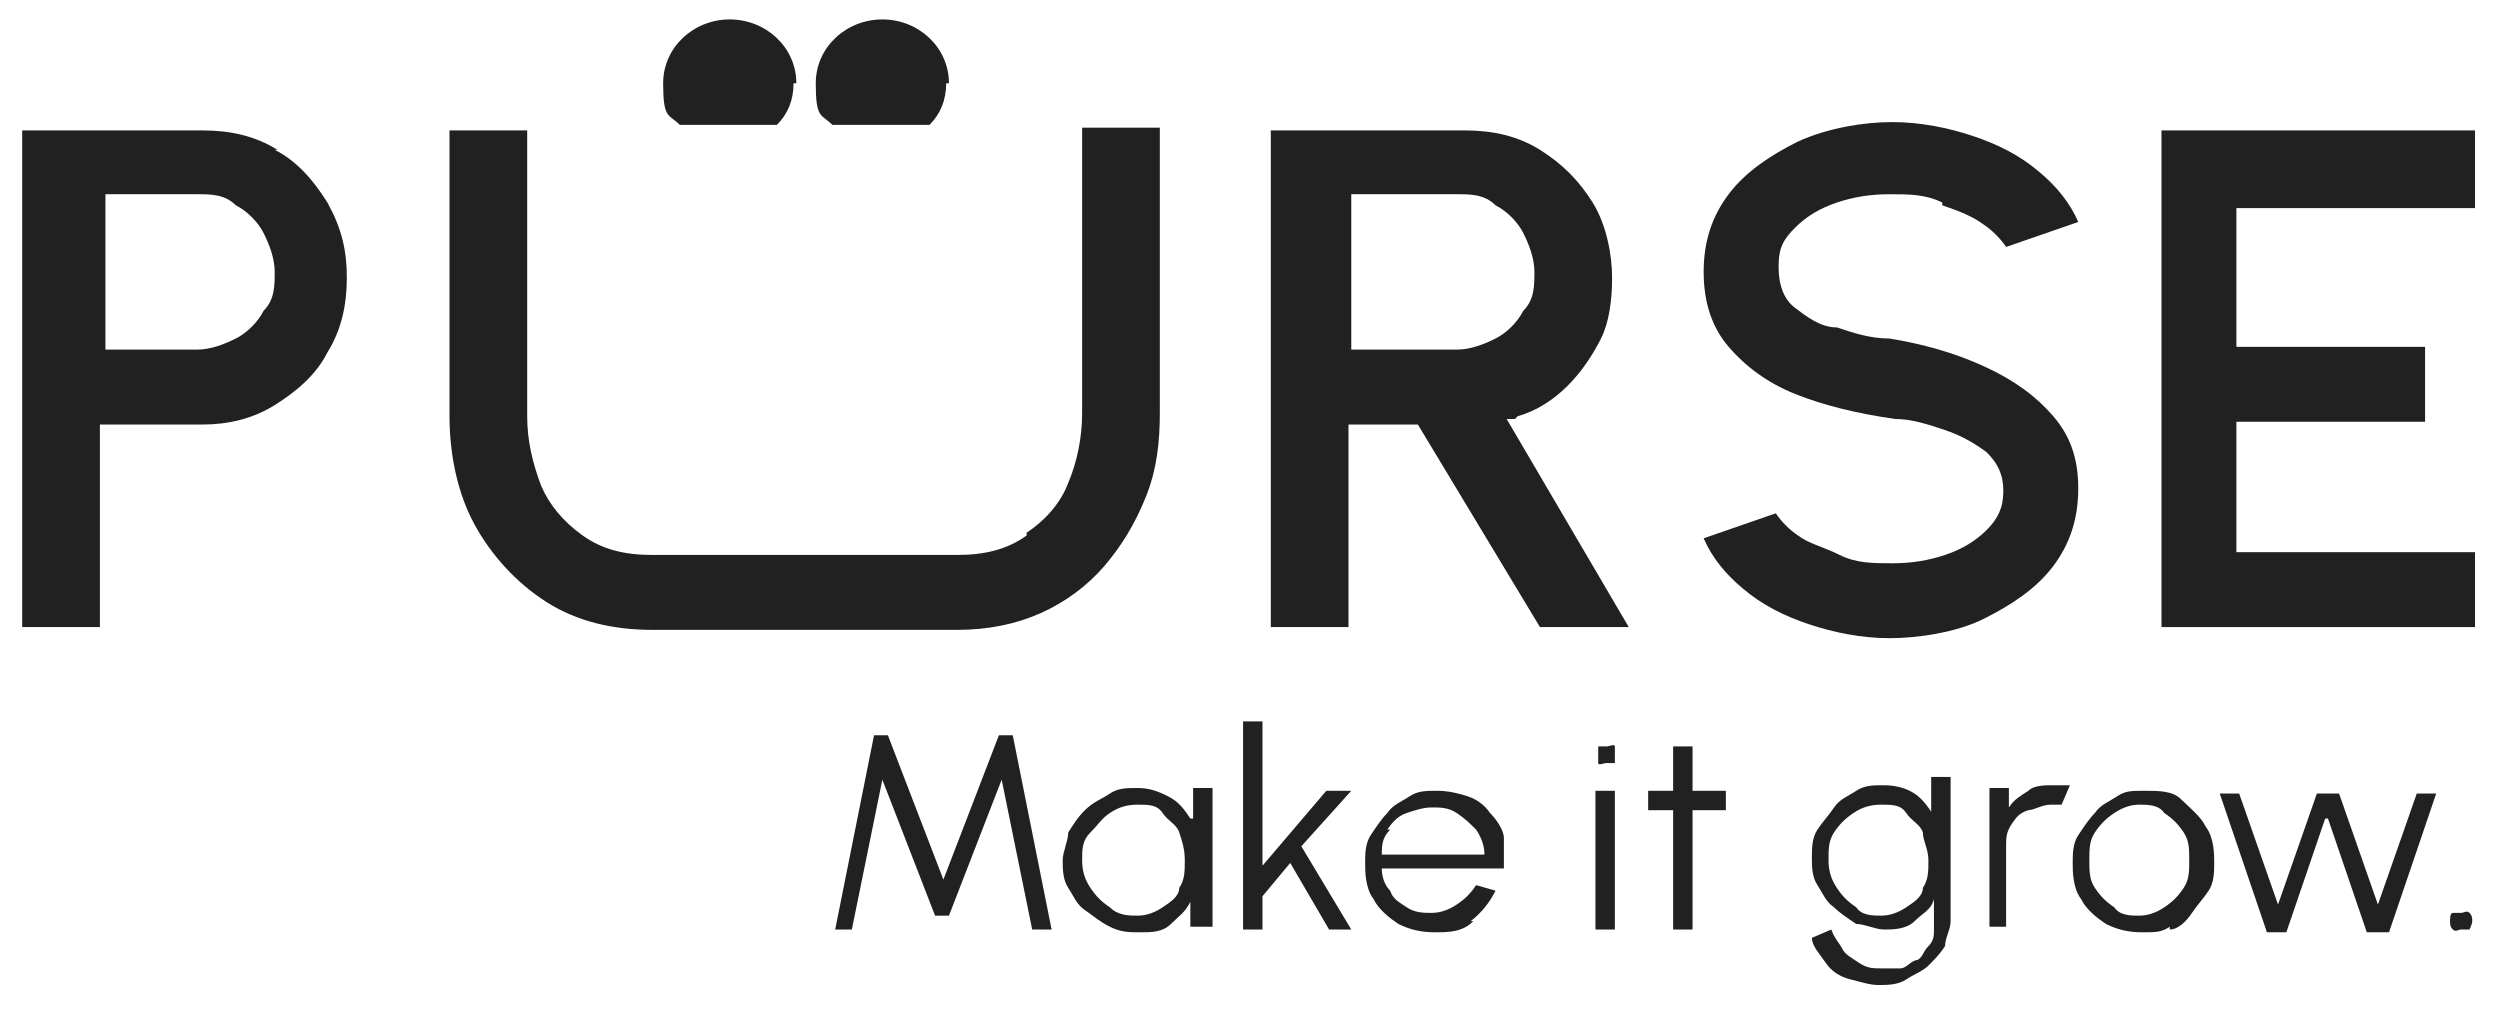
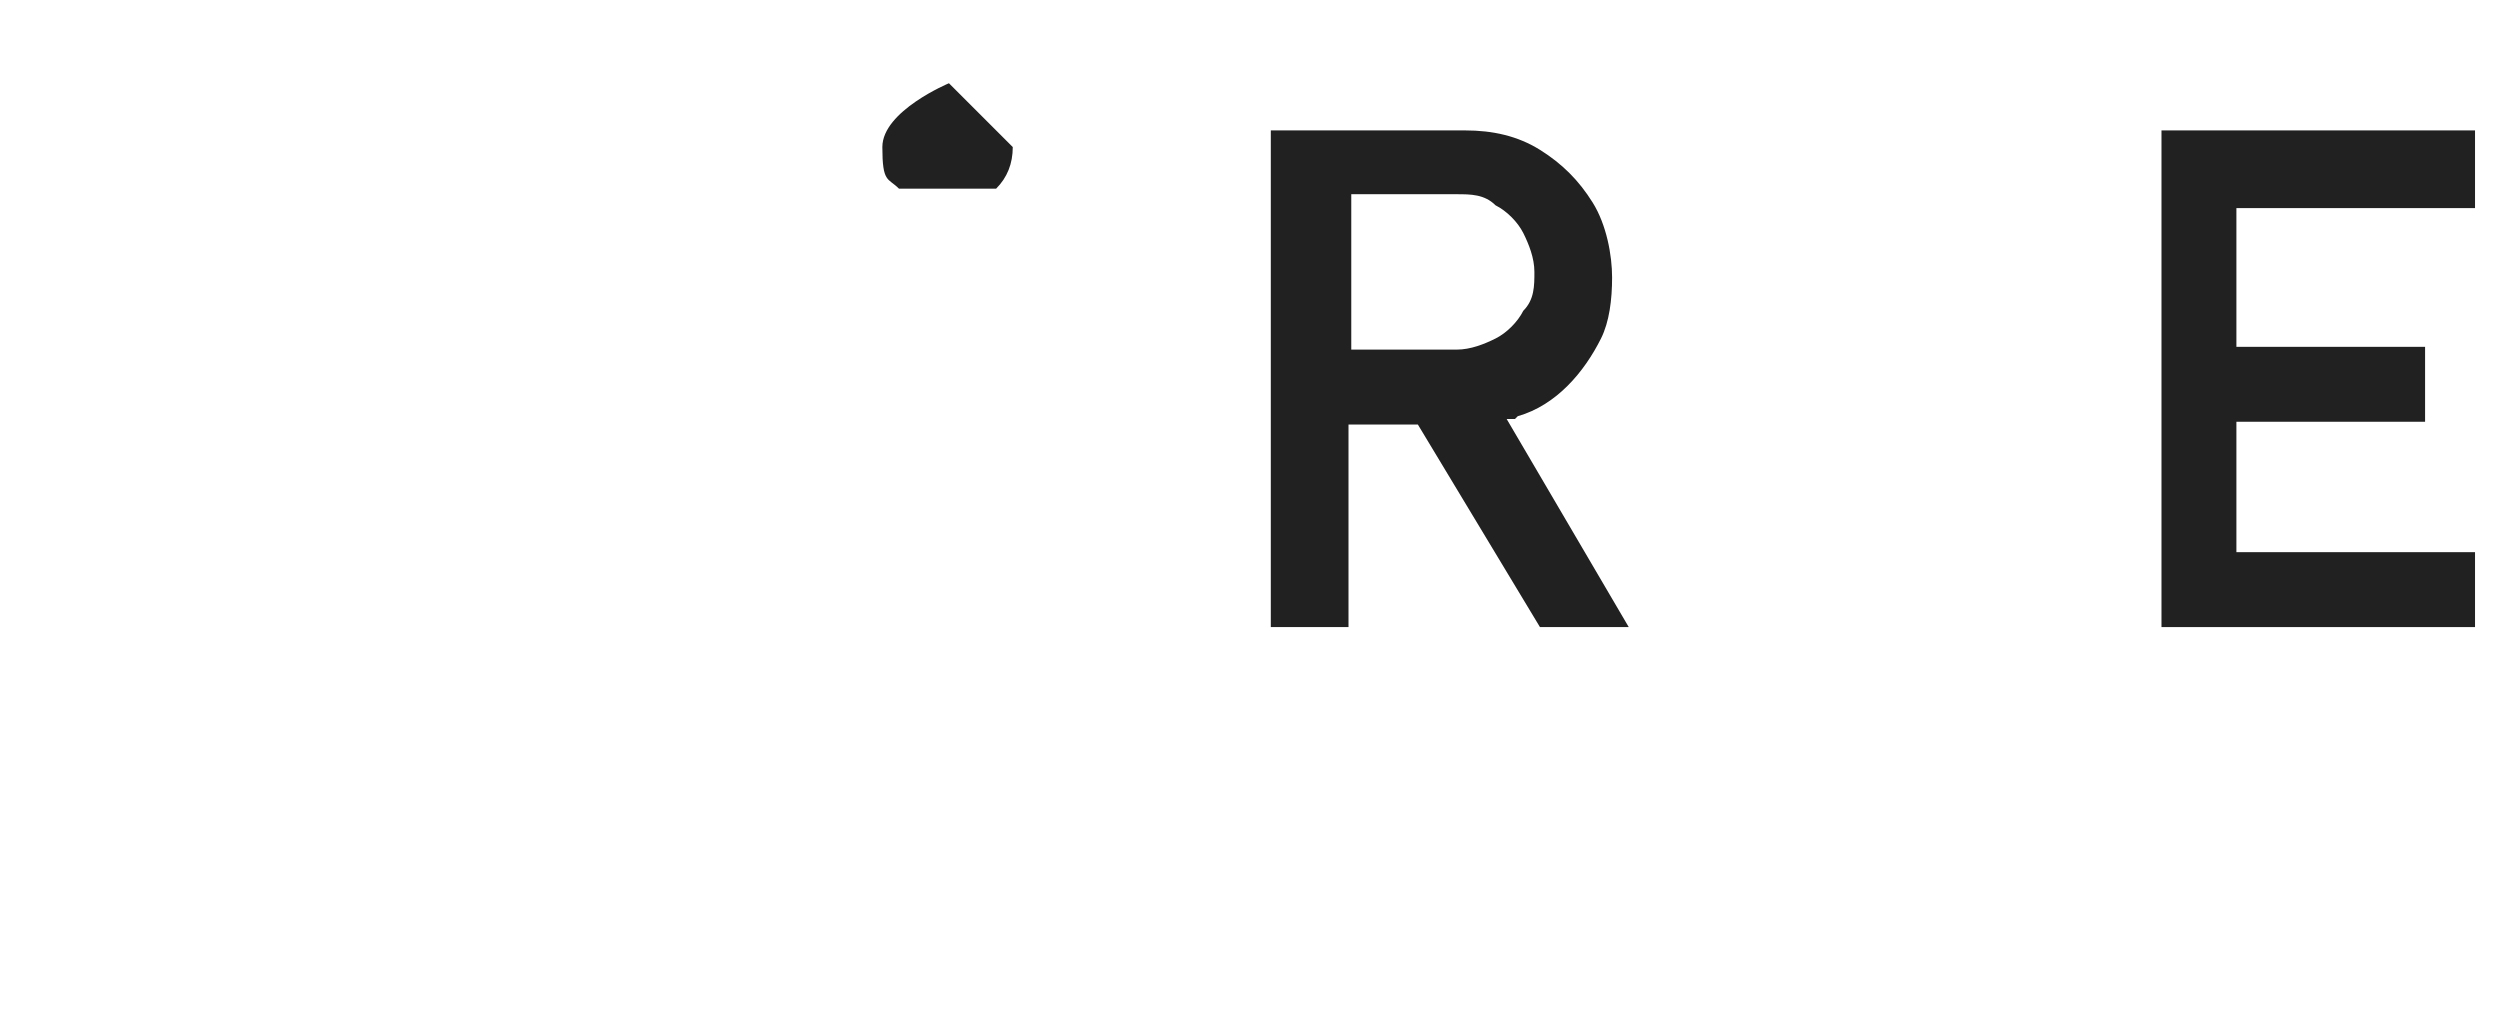
<svg xmlns="http://www.w3.org/2000/svg" id="Calque_1" version="1.1" viewBox="0 0 90.1 36.9">
  <defs>
    <style>
      .st0 {
        fill: #212121;
      }
    </style>
  </defs>
  <g id="b">
-     <path id="c" class="st0" d="M28.7,3c0-1.3-1.1-2.3-2.4-2.3s-2.4,1-2.4,2.3.2,1.1.6,1.5h3.5c.4-.4.6-.9.6-1.5" />
-     <path id="d" class="st0" d="M34.2,3c0-1.3-1.1-2.3-2.4-2.3s-2.4,1-2.4,2.3.2,1.1.6,1.5h3.5c.4-.4.6-.9.6-1.5" />
-     <path id="e" class="st0" d="M30.7,33.5l1.1-5.4,1.9,4.9h.5l1.9-4.9,1.1,5.4h.7l-1.4-7h-.5l-2,5.2-2-5.2h-.5l-1.4,7h.7,0ZM42.9,29.5c-.2-.3-.4-.6-.8-.8s-.7-.3-1.1-.3-.7,0-1,.2-.6.3-.9.6-.4.5-.6.8c0,.3-.2.7-.2,1s0,.7.2,1,.3.6.6.8.5.4.9.6.7.2,1.1.2.8,0,1.1-.3.5-.4.7-.8v.9h.8v-5h-.7v.9h0v.2ZM40,32.7c-.3-.2-.5-.4-.7-.7s-.3-.6-.3-1,0-.7.3-1,.4-.5.7-.7c.3-.2.6-.3,1-.3s.7,0,.9.3c.2.3.5.4.6.7s.2.6.2,1,0,.7-.2,1c0,.3-.3.5-.6.7s-.6.3-.9.3-.7,0-1-.3M46.9,30.5l1.8-2h-.9l-2.3,2.7v-5.2h-.7v7.5h.7v-1.2l1-1.2,1.4,2.4h.8l-1.8-3h0ZM53,33.2c.4-.3.7-.7.9-1.1l-.7-.2c-.2.3-.4.5-.7.7-.3.2-.6.3-.9.3s-.6,0-.9-.2-.5-.3-.6-.6c-.2-.2-.3-.5-.3-.8h4.4c0-.4,0-.8,0-1.1,0-.3-.3-.7-.5-.9-.2-.3-.5-.5-.8-.6s-.7-.2-1.1-.2-.7,0-1,.2-.6.3-.8.6c-.2.2-.4.5-.6.8s-.2.7-.2,1,0,.9.3,1.3c.2.4.6.7.9.9.4.2.8.3,1.3.3s1,0,1.4-.4M50,29.9c.2-.3.4-.5.7-.6s.6-.2.9-.2.6,0,.9.2.5.4.7.6c.2.3.3.6.3.9h-3.7c0-.3,0-.6.3-.9M57.5,33.5h.7v-5h-.7v5ZM58.2,27.5s0-.2,0-.3,0-.2,0-.3-.2,0-.3,0-.2,0-.3,0c0,0,0,.2,0,.3s0,.2,0,.3.2,0,.3,0,.2,0,.3,0ZM62.2,28.5h-1.2v-1.6h-.7v1.6h-.9v.7h.9v4.3h.7v-4.3h1.2v-.7h0ZM69.7,29.4c-.2-.3-.4-.6-.7-.8s-.7-.3-1.1-.3-.7,0-1,.2-.6.3-.8.6-.4.5-.6.8-.2.7-.2,1,0,.7.2,1,.3.6.6.8c.2.2.5.4.8.6.3,0,.7.2,1,.2s.8,0,1.1-.3.6-.4.7-.8v1.1c0,.2,0,.4-.2.6s-.2.4-.4.5c-.2,0-.4.3-.6.3s-.4,0-.7,0-.5,0-.8-.2-.5-.3-.6-.5-.3-.4-.4-.7l-.7.3c0,.3.3.6.5.9s.5.5.9.6.7.2,1,.2.7,0,1-.2.6-.3.8-.5.4-.4.6-.7c0-.3.2-.6.2-.9v-5.2h-.7v.9h0v.4ZM66.9,32.7c-.3-.2-.5-.4-.7-.7-.2-.3-.3-.6-.3-1s0-.7.2-1,.4-.5.7-.7.6-.3,1-.3.7,0,.9.3c.2.3.5.4.6.7,0,.3.2.6.2,1s0,.7-.2,1c0,.3-.3.5-.6.7-.3.2-.6.3-.9.3s-.7,0-.9-.3M72.3,33.5v-3c0-.3,0-.5.2-.8s.3-.4.6-.5c.2,0,.5-.2.8-.2h.4l.3-.7h-.6c-.3,0-.7,0-.9.2-.3.2-.5.3-.7.6v-.7h-.7v5h.7-.1ZM78.2,33.5c.3,0,.6-.3.8-.6s.4-.5.6-.8.2-.7.2-1,0-.9-.3-1.3c-.2-.4-.6-.7-.9-1s-.8-.3-1.3-.3-.7,0-1,.2-.6.3-.8.6c-.2.2-.4.5-.6.8s-.2.7-.2,1,0,.9.3,1.3c.2.4.6.7.9.9.4.2.8.3,1.3.3s.7,0,1-.2M76.2,32.7c-.3-.2-.5-.4-.7-.7-.2-.3-.2-.6-.2-1s0-.7.2-1,.4-.5.7-.7.6-.3.9-.3.7,0,.9.3c.3.2.5.4.7.7.2.3.2.6.2,1s0,.7-.2,1-.4.5-.7.7-.6.3-.9.3-.7,0-.9-.3M83.9,29.5l1.4,4.1h.8l1.7-5h-.7l-1.4,4-1.4-4h-.8l-1.4,4-1.4-4h-.7l1.7,5h.7l1.4-4.1h.1ZM89,33.5s.1-.2.1-.3,0-.2-.1-.3-.2,0-.3,0-.2,0-.3,0-.1.2-.1.3,0,.2.1.3.2,0,.3,0,.2,0,.3,0Z" />
+     <path id="d" class="st0" d="M34.2,3s-2.4,1-2.4,2.3.2,1.1.6,1.5h3.5c.4-.4.6-.9.6-1.5" />
  </g>
  <g id="f">
    <g id="g">
-       <path id="h" class="st0" d="M10,5.4c-.8-.5-1.7-.7-2.7-.7H.8v17.9h2.8v-7.3h3.7c.9,0,1.8-.2,2.6-.7s1.5-1.1,1.9-1.9c.5-.8.7-1.7.7-2.7s-.2-1.8-.7-2.7c-.5-.8-1.1-1.5-1.9-1.9M9.5,11.2c-.2.4-.6.8-1,1s-.9.4-1.4.4h-3.3v-5.6h3.3c.5,0,1,0,1.4.4.4.2.8.6,1,1s.4.9.4,1.4,0,1-.4,1.4" />
-       <path id="i" class="st0" d="M37,19.3c-.7.5-1.5.7-2.5.7h-11c-1,0-1.8-.2-2.5-.7s-1.2-1.1-1.5-1.8c-.3-.8-.5-1.6-.5-2.5V4.7h-2.8v10.3c0,1.4.3,2.8.9,3.9s1.5,2.1,2.6,2.8,2.4,1,3.8,1h11c1.1,0,2.1-.2,3-.6s1.7-1,2.3-1.7,1.1-1.5,1.5-2.5.5-2,.5-3V4.6h-2.8v10.3c0,.9-.2,1.8-.5,2.5-.3.8-.9,1.4-1.5,1.8" />
      <path id="j" class="st0" d="M54.7,15c.7-.2,1.3-.6,1.8-1.1s.9-1.1,1.2-1.7.4-1.4.4-2.2-.2-1.9-.7-2.7-1.1-1.4-1.9-1.9-1.7-.7-2.7-.7h-7v17.9h2.8v-7.3h2.5l4.4,7.3h3.2l-4.4-7.5h.3c0,0,0,0,0,0ZM53.9,12.2c-.4.2-.9.4-1.4.4h-3.8v-5.6h3.8c.5,0,1,0,1.4.4.4.2.8.6,1,1s.4.9.4,1.4,0,1-.4,1.4c-.2.4-.6.8-1,1Z" />
-       <path id="k" class="st0" d="M70,7.4c.6.2,1.1.4,1.5.7.3.2.6.5.8.8l2.6-.9c-.3-.7-.8-1.3-1.4-1.8-.7-.6-1.5-1-2.4-1.3s-1.9-.5-2.9-.5-2.3.2-3.4.7c-1,.5-1.9,1.1-2.5,1.9-.6.8-.9,1.7-.9,2.8s.3,2,.9,2.7,1.4,1.3,2.4,1.7,2.2.7,3.6.9c.6,0,1.2.2,1.8.4.6.2,1.1.5,1.5.8.4.4.6.8.6,1.4s-.2,1-.6,1.4-.9.7-1.5.9-1.2.3-1.9.3-1.3,0-1.9-.3-1.1-.4-1.5-.7c-.3-.2-.6-.5-.8-.8l-2.6.9c.3.7.8,1.3,1.4,1.8.7.6,1.5,1,2.4,1.3s1.9.5,2.9.5,2.4-.2,3.4-.7,1.9-1.1,2.5-1.9c.6-.8.9-1.7.9-2.8s-.3-1.9-.9-2.6c-.6-.7-1.4-1.3-2.5-1.8s-2.2-.8-3.4-1c-.7,0-1.3-.2-1.9-.4-.6,0-1.1-.4-1.5-.7s-.6-.8-.6-1.5.2-1,.6-1.4.9-.7,1.5-.9,1.2-.3,1.9-.3,1.3,0,1.9.3" />
    </g>
    <path id="l" class="st0" d="M89.2,7.4v-2.7h-11.3v17.9h11.3v-2.7h-8.6v-4.7h6.8v-2.7h-6.8v-5h8.6Z" />
  </g>
</svg>